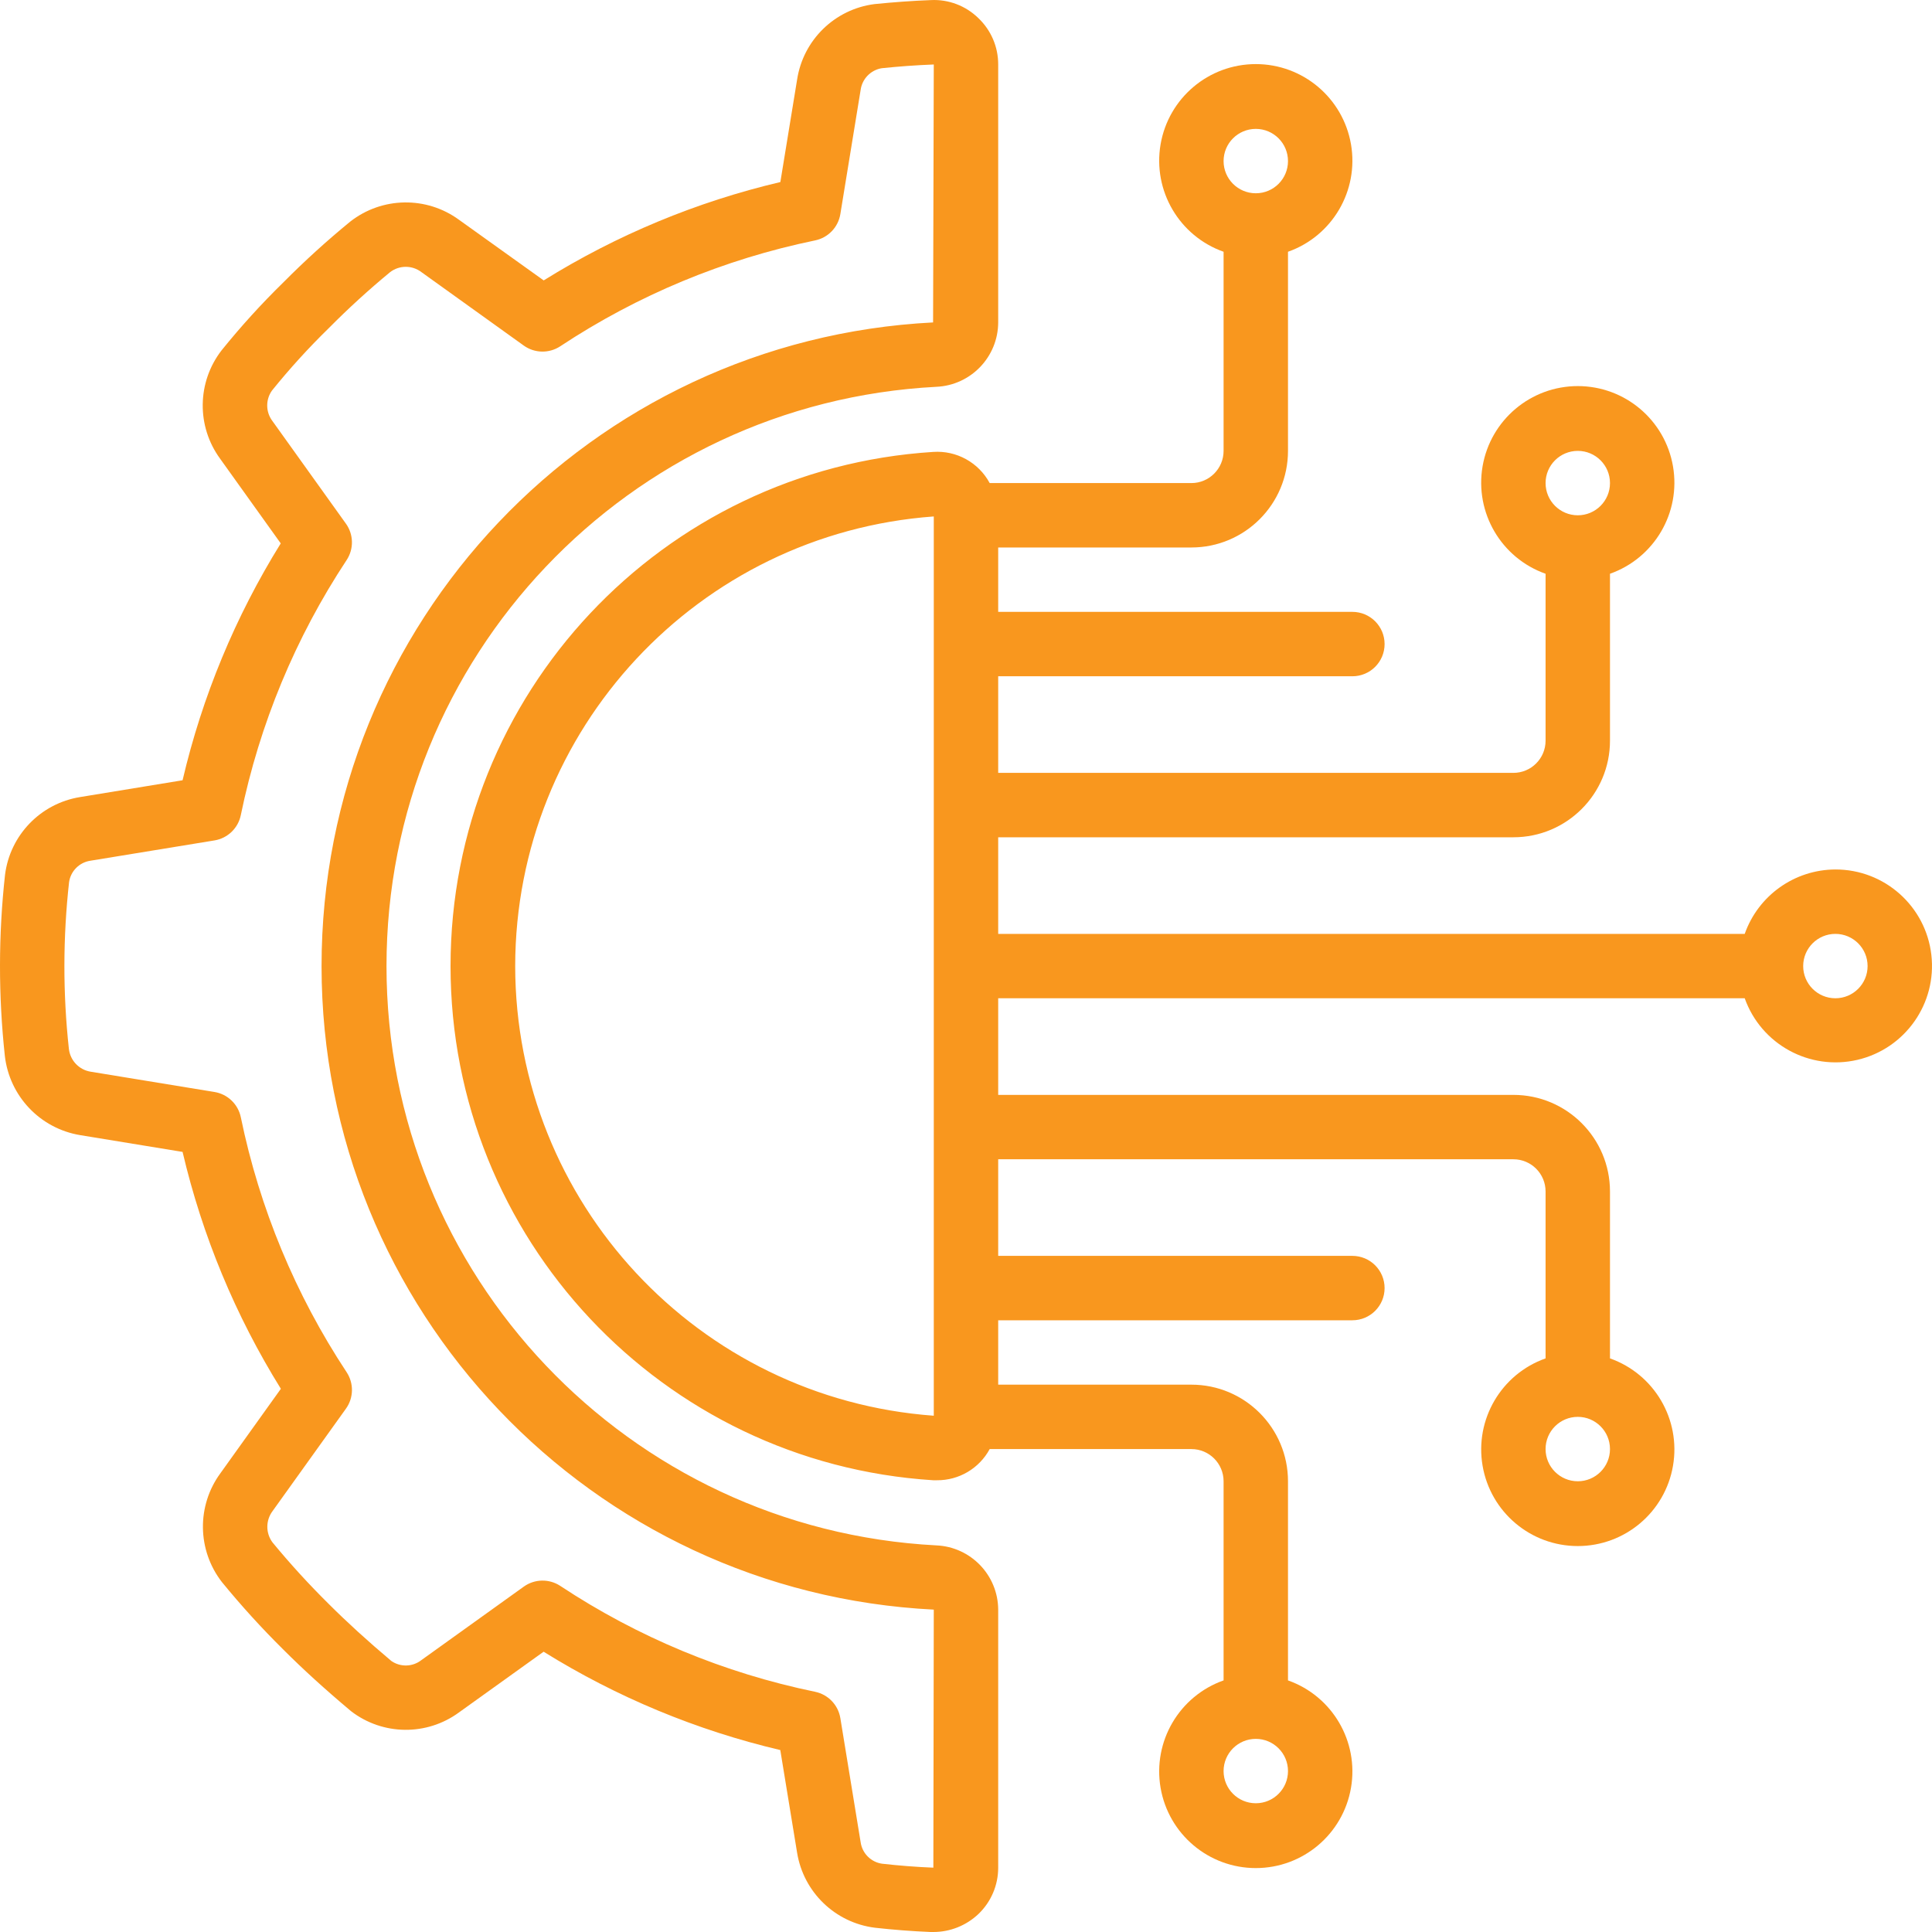
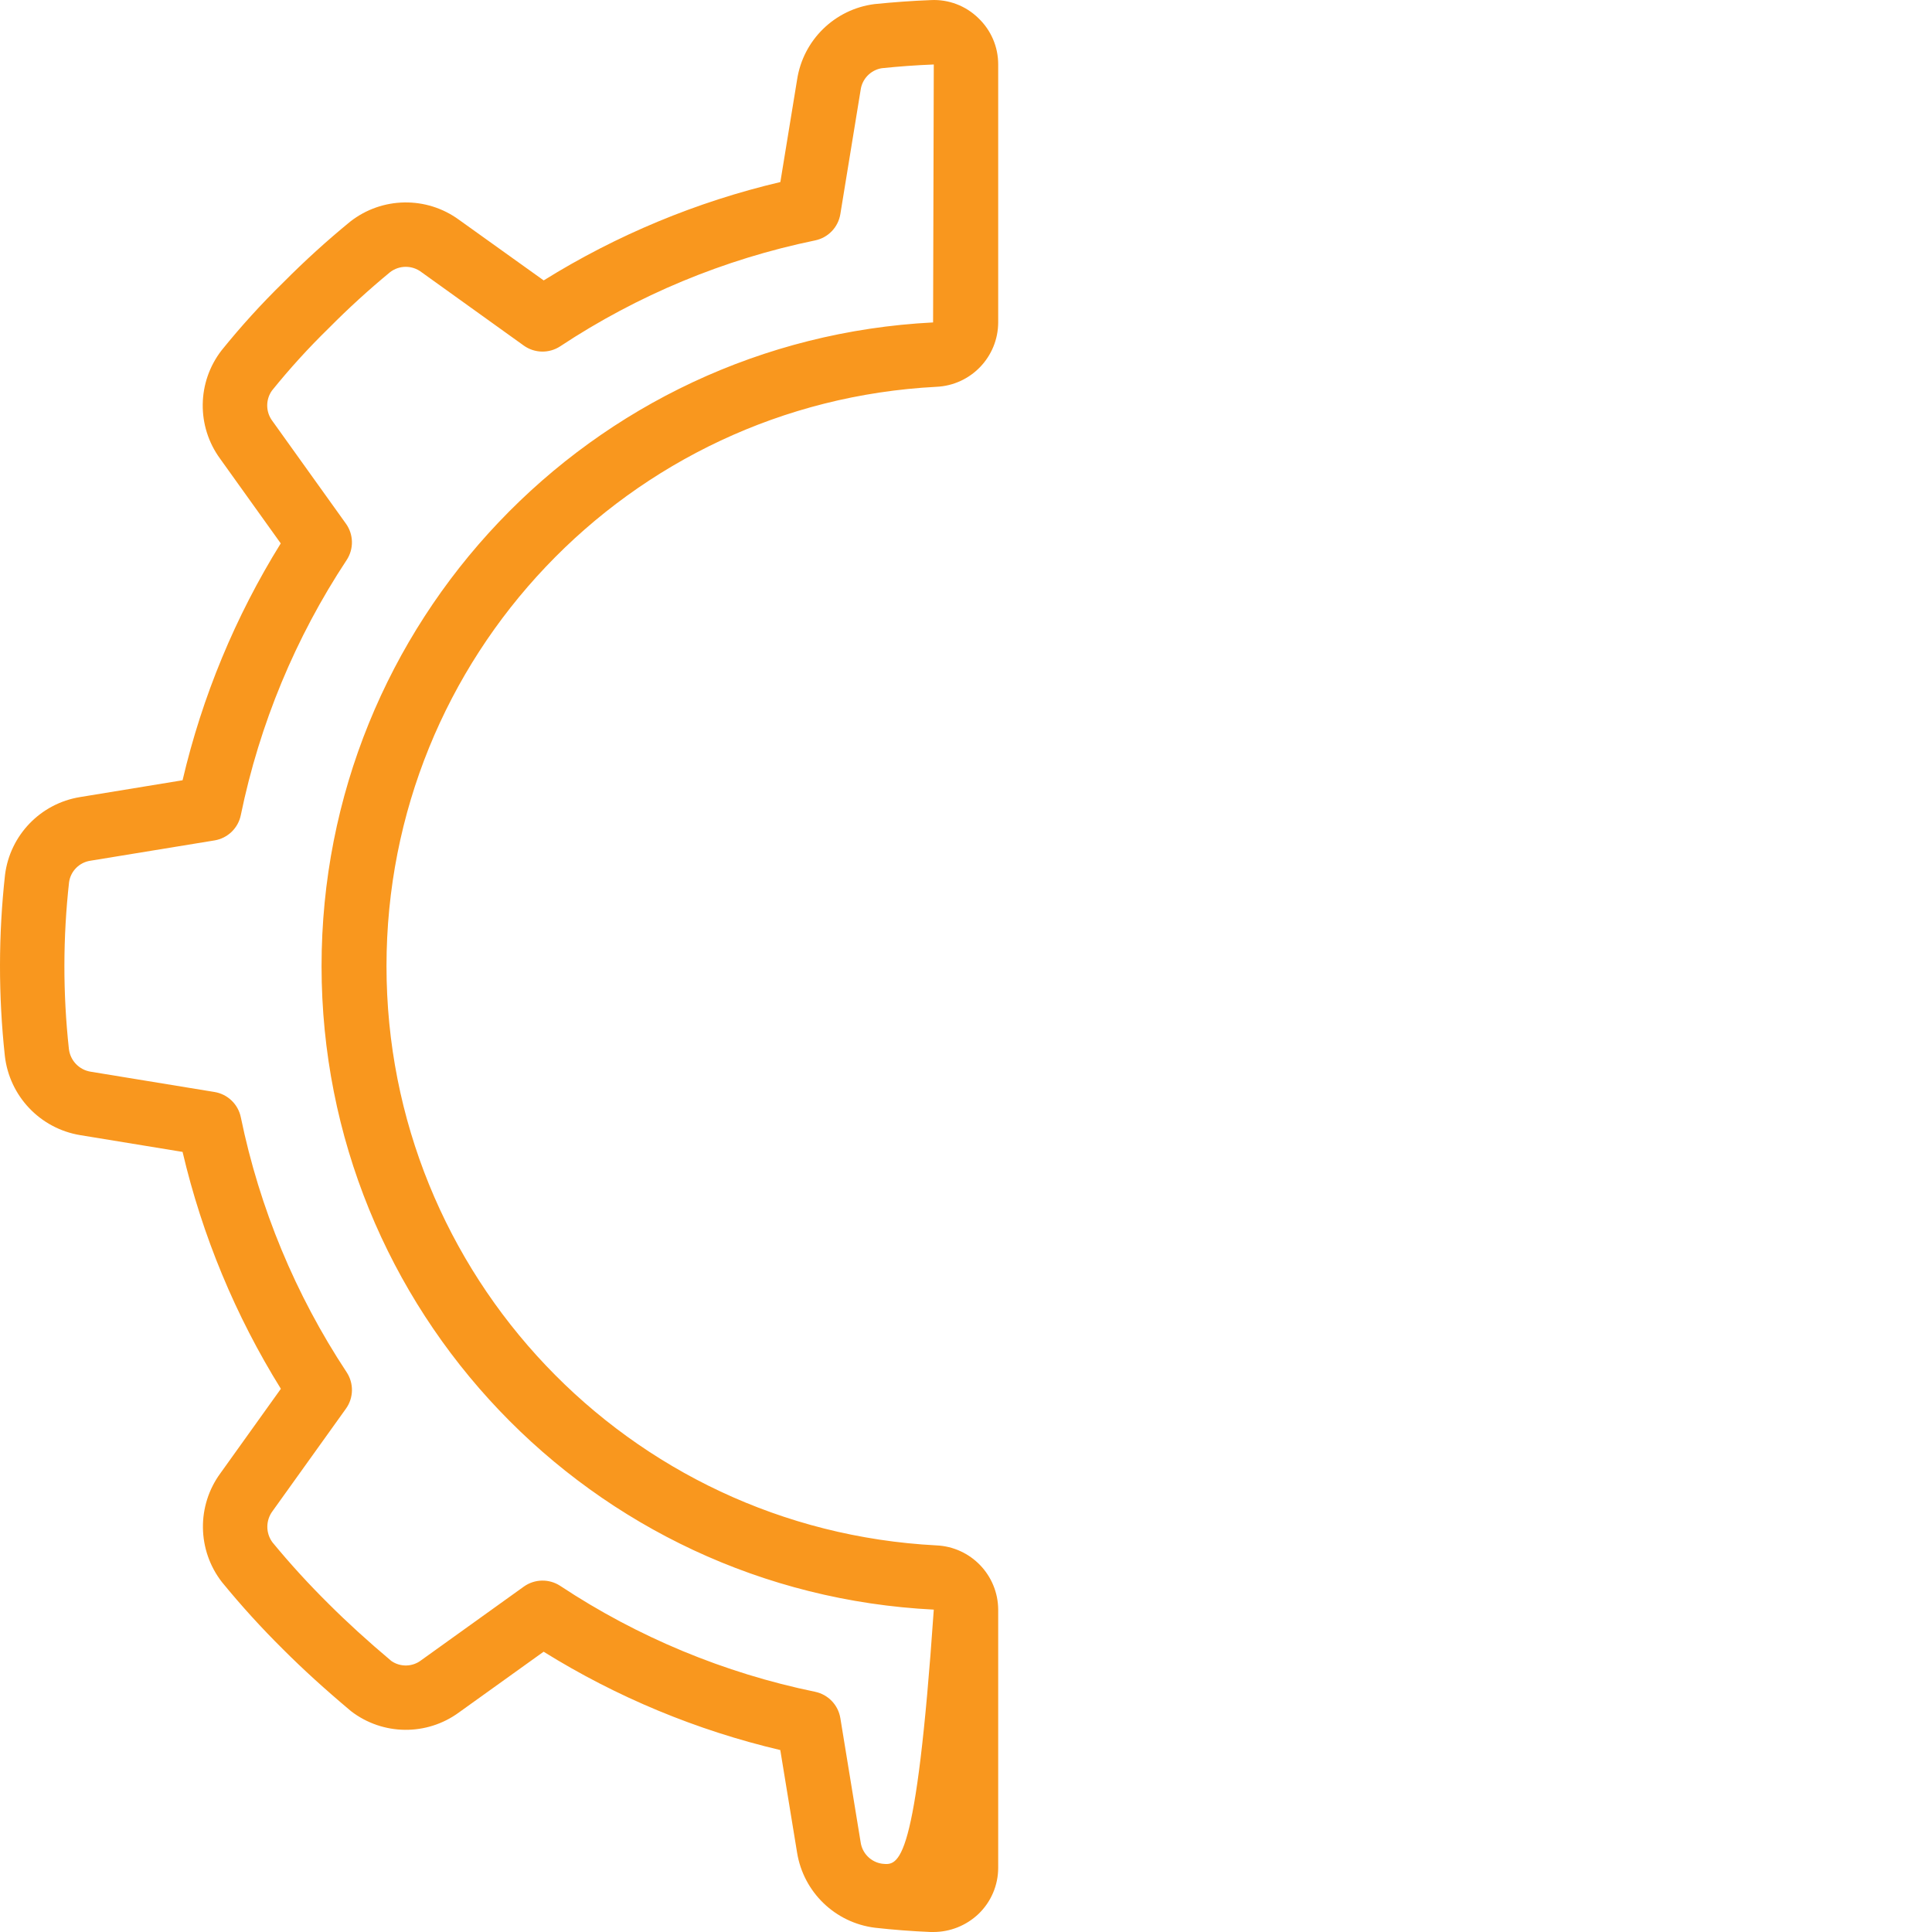
<svg xmlns="http://www.w3.org/2000/svg" width="80" height="80" viewBox="0 0 80 80" fill="none">
  <g clip-path="url(#clip0_0_493)">
-     <path d="M3.315 33.005C1.679 33.27 0.414 34.581 0.208 36.225C-0.067 38.714 -0.069 41.226 0.2 43.717C0.388 45.386 1.66 46.728 3.317 47.003L7.56 47.698C8.374 51.167 9.749 54.48 11.63 57.507L9.133 60.995C8.138 62.344 8.162 64.191 9.192 65.514C9.987 66.486 10.832 67.416 11.725 68.299C12.544 69.119 13.449 69.943 14.536 70.856C15.848 71.866 17.669 71.887 19.005 70.908L22.51 68.394C25.534 70.275 28.844 71.65 32.31 72.466L33.006 76.715C33.271 78.351 34.582 79.616 36.226 79.823C36.986 79.908 37.758 79.968 38.535 80H38.649C39.344 80 40.012 79.732 40.516 79.254C41.039 78.753 41.334 78.06 41.333 77.336V66.651C41.325 65.223 40.198 64.053 38.771 63.991C26.01 63.325 16.004 52.783 16.004 40.004C16.004 27.225 26.01 16.683 38.771 16.017C40.2 15.954 41.328 14.78 41.333 13.35V2.67C41.335 1.945 41.039 1.252 40.514 0.752C39.99 0.238 39.275 -0.034 38.542 0.004C37.766 0.034 36.997 0.09 36.207 0.17C34.564 0.382 33.259 1.655 33.007 3.293L32.313 7.538C28.846 8.354 25.536 9.73 22.513 11.611L19.008 9.102C17.66 8.116 15.821 8.146 14.505 9.174C13.538 9.965 12.613 10.806 11.733 11.693C10.826 12.579 9.972 13.519 9.176 14.506C8.158 15.82 8.132 17.649 9.112 18.991L11.625 22.501C9.746 25.527 8.372 28.84 7.56 32.309L3.315 33.005ZM9.972 33.749C10.747 29.983 12.234 26.399 14.353 23.191C14.657 22.73 14.645 22.129 14.322 21.681L11.281 17.434C11 17.063 10.992 16.553 11.261 16.173C11.992 15.267 12.776 14.405 13.609 13.593C14.418 12.775 15.268 11.999 16.156 11.267C16.538 10.976 17.067 10.976 17.449 11.267L21.689 14.31C22.138 14.631 22.739 14.642 23.2 14.338C26.405 12.218 29.986 10.731 33.751 9.955C34.292 9.844 34.708 9.41 34.797 8.865L35.636 3.73C35.696 3.27 36.05 2.902 36.508 2.825C37.213 2.751 37.928 2.699 38.666 2.67L38.637 13.351C24.442 14.076 13.307 25.801 13.315 40.015C13.322 54.229 24.471 65.941 38.666 66.651L38.648 77.336C37.932 77.307 37.223 77.251 36.523 77.172C36.062 77.105 35.702 76.742 35.637 76.281L34.797 71.144C34.708 70.599 34.292 70.165 33.751 70.053C29.986 69.277 26.405 67.79 23.2 65.669C22.739 65.365 22.138 65.377 21.689 65.699L17.445 68.744C17.083 69.025 16.581 69.039 16.204 68.777C15.224 67.952 14.374 67.177 13.609 66.413C12.792 65.605 12.016 64.756 11.285 63.869C10.998 63.485 10.998 62.958 11.285 62.573L14.324 58.331C14.646 57.882 14.657 57.281 14.353 56.82C12.234 53.612 10.747 50.03 9.972 46.264C9.861 45.723 9.427 45.307 8.883 45.217L3.749 44.376C3.271 44.297 2.905 43.91 2.852 43.428C2.602 41.135 2.605 38.821 2.86 36.528C2.926 36.068 3.288 35.706 3.749 35.64L8.881 34.8C9.428 34.711 9.862 34.292 9.972 33.749Z" fill="#F9971E" />
-     <path d="M75.999 36.003C74.31 36.01 72.808 37.077 72.245 38.67H41.333V34.67H62.666C64.875 34.67 66.666 32.879 66.666 30.67V23.758C68.503 23.108 69.605 21.23 69.275 19.31C68.946 17.39 67.281 15.987 65.333 15.987C63.385 15.987 61.72 17.39 61.39 19.31C61.061 21.23 62.163 23.108 63.999 23.758V30.67C63.999 31.406 63.402 32.003 62.666 32.003H41.333V28.003H55.999C56.736 28.003 57.333 27.406 57.333 26.67C57.333 25.933 56.736 25.336 55.999 25.336H41.333V22.67H49.333C51.542 22.67 53.333 20.879 53.333 18.67V10.425C55.17 9.775 56.271 7.897 55.942 5.977C55.612 4.057 53.948 2.654 52 2.654C50.051 2.654 48.387 4.057 48.057 5.977C47.728 7.897 48.83 9.775 50.666 10.425V18.67C50.666 19.406 50.069 20.003 49.333 20.003H40.981C40.522 19.151 39.607 18.646 38.641 18.713C27.405 19.424 18.656 28.745 18.656 40.003C18.656 51.261 27.405 60.582 38.641 61.294H38.797C39.708 61.301 40.548 60.804 40.981 60.003H49.333C50.069 60.003 50.666 60.6 50.666 61.336V69.582C48.83 70.231 47.728 72.109 48.057 74.029C48.387 75.949 50.051 77.353 52 77.353C53.948 77.353 55.612 75.949 55.942 74.029C56.271 72.109 55.17 70.231 53.333 69.582V61.336C53.333 59.127 51.542 57.336 49.333 57.336H41.333V54.67H55.999C56.736 54.67 57.333 54.073 57.333 53.337C57.333 52.6 56.736 52.003 55.999 52.003H41.333V48.003H62.666C63.403 48.003 63.999 48.6 63.999 49.337V56.248C62.163 56.898 61.061 58.776 61.391 60.696C61.72 62.616 63.385 64.019 65.333 64.019C67.281 64.019 68.946 62.616 69.275 60.696C69.605 58.776 68.503 56.898 66.666 56.248V49.337C66.666 47.127 64.876 45.337 62.666 45.337H41.333V41.336H72.245C72.926 43.249 74.934 44.346 76.912 43.886C78.889 43.425 80.207 41.554 79.973 39.537C79.74 37.52 78.03 35.999 75.999 36.003ZM65.333 18.67C66.069 18.67 66.666 19.267 66.666 20.003C66.666 20.74 66.069 21.337 65.333 21.337C64.597 21.337 63.999 20.74 63.999 20.003C63.999 19.267 64.596 18.67 65.333 18.67ZM52 5.337C52.736 5.337 53.333 5.934 53.333 6.67C53.333 7.407 52.736 8.003 52 8.003C51.263 8.003 50.666 7.406 50.666 6.67C50.666 5.934 51.263 5.337 52 5.337ZM52 74.669C51.263 74.669 50.666 74.072 50.666 73.336C50.666 72.6 51.263 72.003 52 72.003C52.736 72.003 53.333 72.6 53.333 73.336C53.333 74.072 52.736 74.669 52 74.669ZM65.333 61.336C64.597 61.336 63.999 60.739 63.999 60.003C63.999 59.266 64.597 58.669 65.333 58.669C66.069 58.669 66.666 59.267 66.666 60.003C66.666 60.739 66.069 61.336 65.333 61.336ZM21.333 40.003C21.344 30.216 28.905 22.095 38.666 21.385V58.622C28.905 57.911 21.344 49.79 21.333 40.003ZM75.999 41.336C75.263 41.336 74.666 40.739 74.666 40.003C74.666 39.267 75.263 38.67 75.999 38.67C76.736 38.67 77.333 39.267 77.333 40.003C77.333 40.739 76.736 41.336 75.999 41.336Z" fill="#F9971E" />
+     <path d="M3.315 33.005C1.679 33.27 0.414 34.581 0.208 36.225C-0.067 38.714 -0.069 41.226 0.2 43.717C0.388 45.386 1.66 46.728 3.317 47.003L7.56 47.698C8.374 51.167 9.749 54.48 11.63 57.507L9.133 60.995C8.138 62.344 8.162 64.191 9.192 65.514C9.987 66.486 10.832 67.416 11.725 68.299C12.544 69.119 13.449 69.943 14.536 70.856C15.848 71.866 17.669 71.887 19.005 70.908L22.51 68.394C25.534 70.275 28.844 71.65 32.31 72.466L33.006 76.715C33.271 78.351 34.582 79.616 36.226 79.823C36.986 79.908 37.758 79.968 38.535 80H38.649C39.344 80 40.012 79.732 40.516 79.254C41.039 78.753 41.334 78.06 41.333 77.336V66.651C41.325 65.223 40.198 64.053 38.771 63.991C26.01 63.325 16.004 52.783 16.004 40.004C16.004 27.225 26.01 16.683 38.771 16.017C40.2 15.954 41.328 14.78 41.333 13.35V2.67C41.335 1.945 41.039 1.252 40.514 0.752C39.99 0.238 39.275 -0.034 38.542 0.004C37.766 0.034 36.997 0.09 36.207 0.17C34.564 0.382 33.259 1.655 33.007 3.293L32.313 7.538C28.846 8.354 25.536 9.73 22.513 11.611L19.008 9.102C17.66 8.116 15.821 8.146 14.505 9.174C13.538 9.965 12.613 10.806 11.733 11.693C10.826 12.579 9.972 13.519 9.176 14.506C8.158 15.82 8.132 17.649 9.112 18.991L11.625 22.501C9.746 25.527 8.372 28.84 7.56 32.309L3.315 33.005ZM9.972 33.749C10.747 29.983 12.234 26.399 14.353 23.191C14.657 22.73 14.645 22.129 14.322 21.681L11.281 17.434C11 17.063 10.992 16.553 11.261 16.173C11.992 15.267 12.776 14.405 13.609 13.593C14.418 12.775 15.268 11.999 16.156 11.267C16.538 10.976 17.067 10.976 17.449 11.267L21.689 14.31C22.138 14.631 22.739 14.642 23.2 14.338C26.405 12.218 29.986 10.731 33.751 9.955C34.292 9.844 34.708 9.41 34.797 8.865L35.636 3.73C35.696 3.27 36.05 2.902 36.508 2.825C37.213 2.751 37.928 2.699 38.666 2.67L38.637 13.351C24.442 14.076 13.307 25.801 13.315 40.015C13.322 54.229 24.471 65.941 38.666 66.651C37.932 77.307 37.223 77.251 36.523 77.172C36.062 77.105 35.702 76.742 35.637 76.281L34.797 71.144C34.708 70.599 34.292 70.165 33.751 70.053C29.986 69.277 26.405 67.79 23.2 65.669C22.739 65.365 22.138 65.377 21.689 65.699L17.445 68.744C17.083 69.025 16.581 69.039 16.204 68.777C15.224 67.952 14.374 67.177 13.609 66.413C12.792 65.605 12.016 64.756 11.285 63.869C10.998 63.485 10.998 62.958 11.285 62.573L14.324 58.331C14.646 57.882 14.657 57.281 14.353 56.82C12.234 53.612 10.747 50.03 9.972 46.264C9.861 45.723 9.427 45.307 8.883 45.217L3.749 44.376C3.271 44.297 2.905 43.91 2.852 43.428C2.602 41.135 2.605 38.821 2.86 36.528C2.926 36.068 3.288 35.706 3.749 35.64L8.881 34.8C9.428 34.711 9.862 34.292 9.972 33.749Z" fill="#F9971E" />
  </g>
  <defs>
    <clipPath id="clip0_0_493">
      <rect width="80" height="80" fill="white" />
    </clipPath>
  </defs>
</svg>